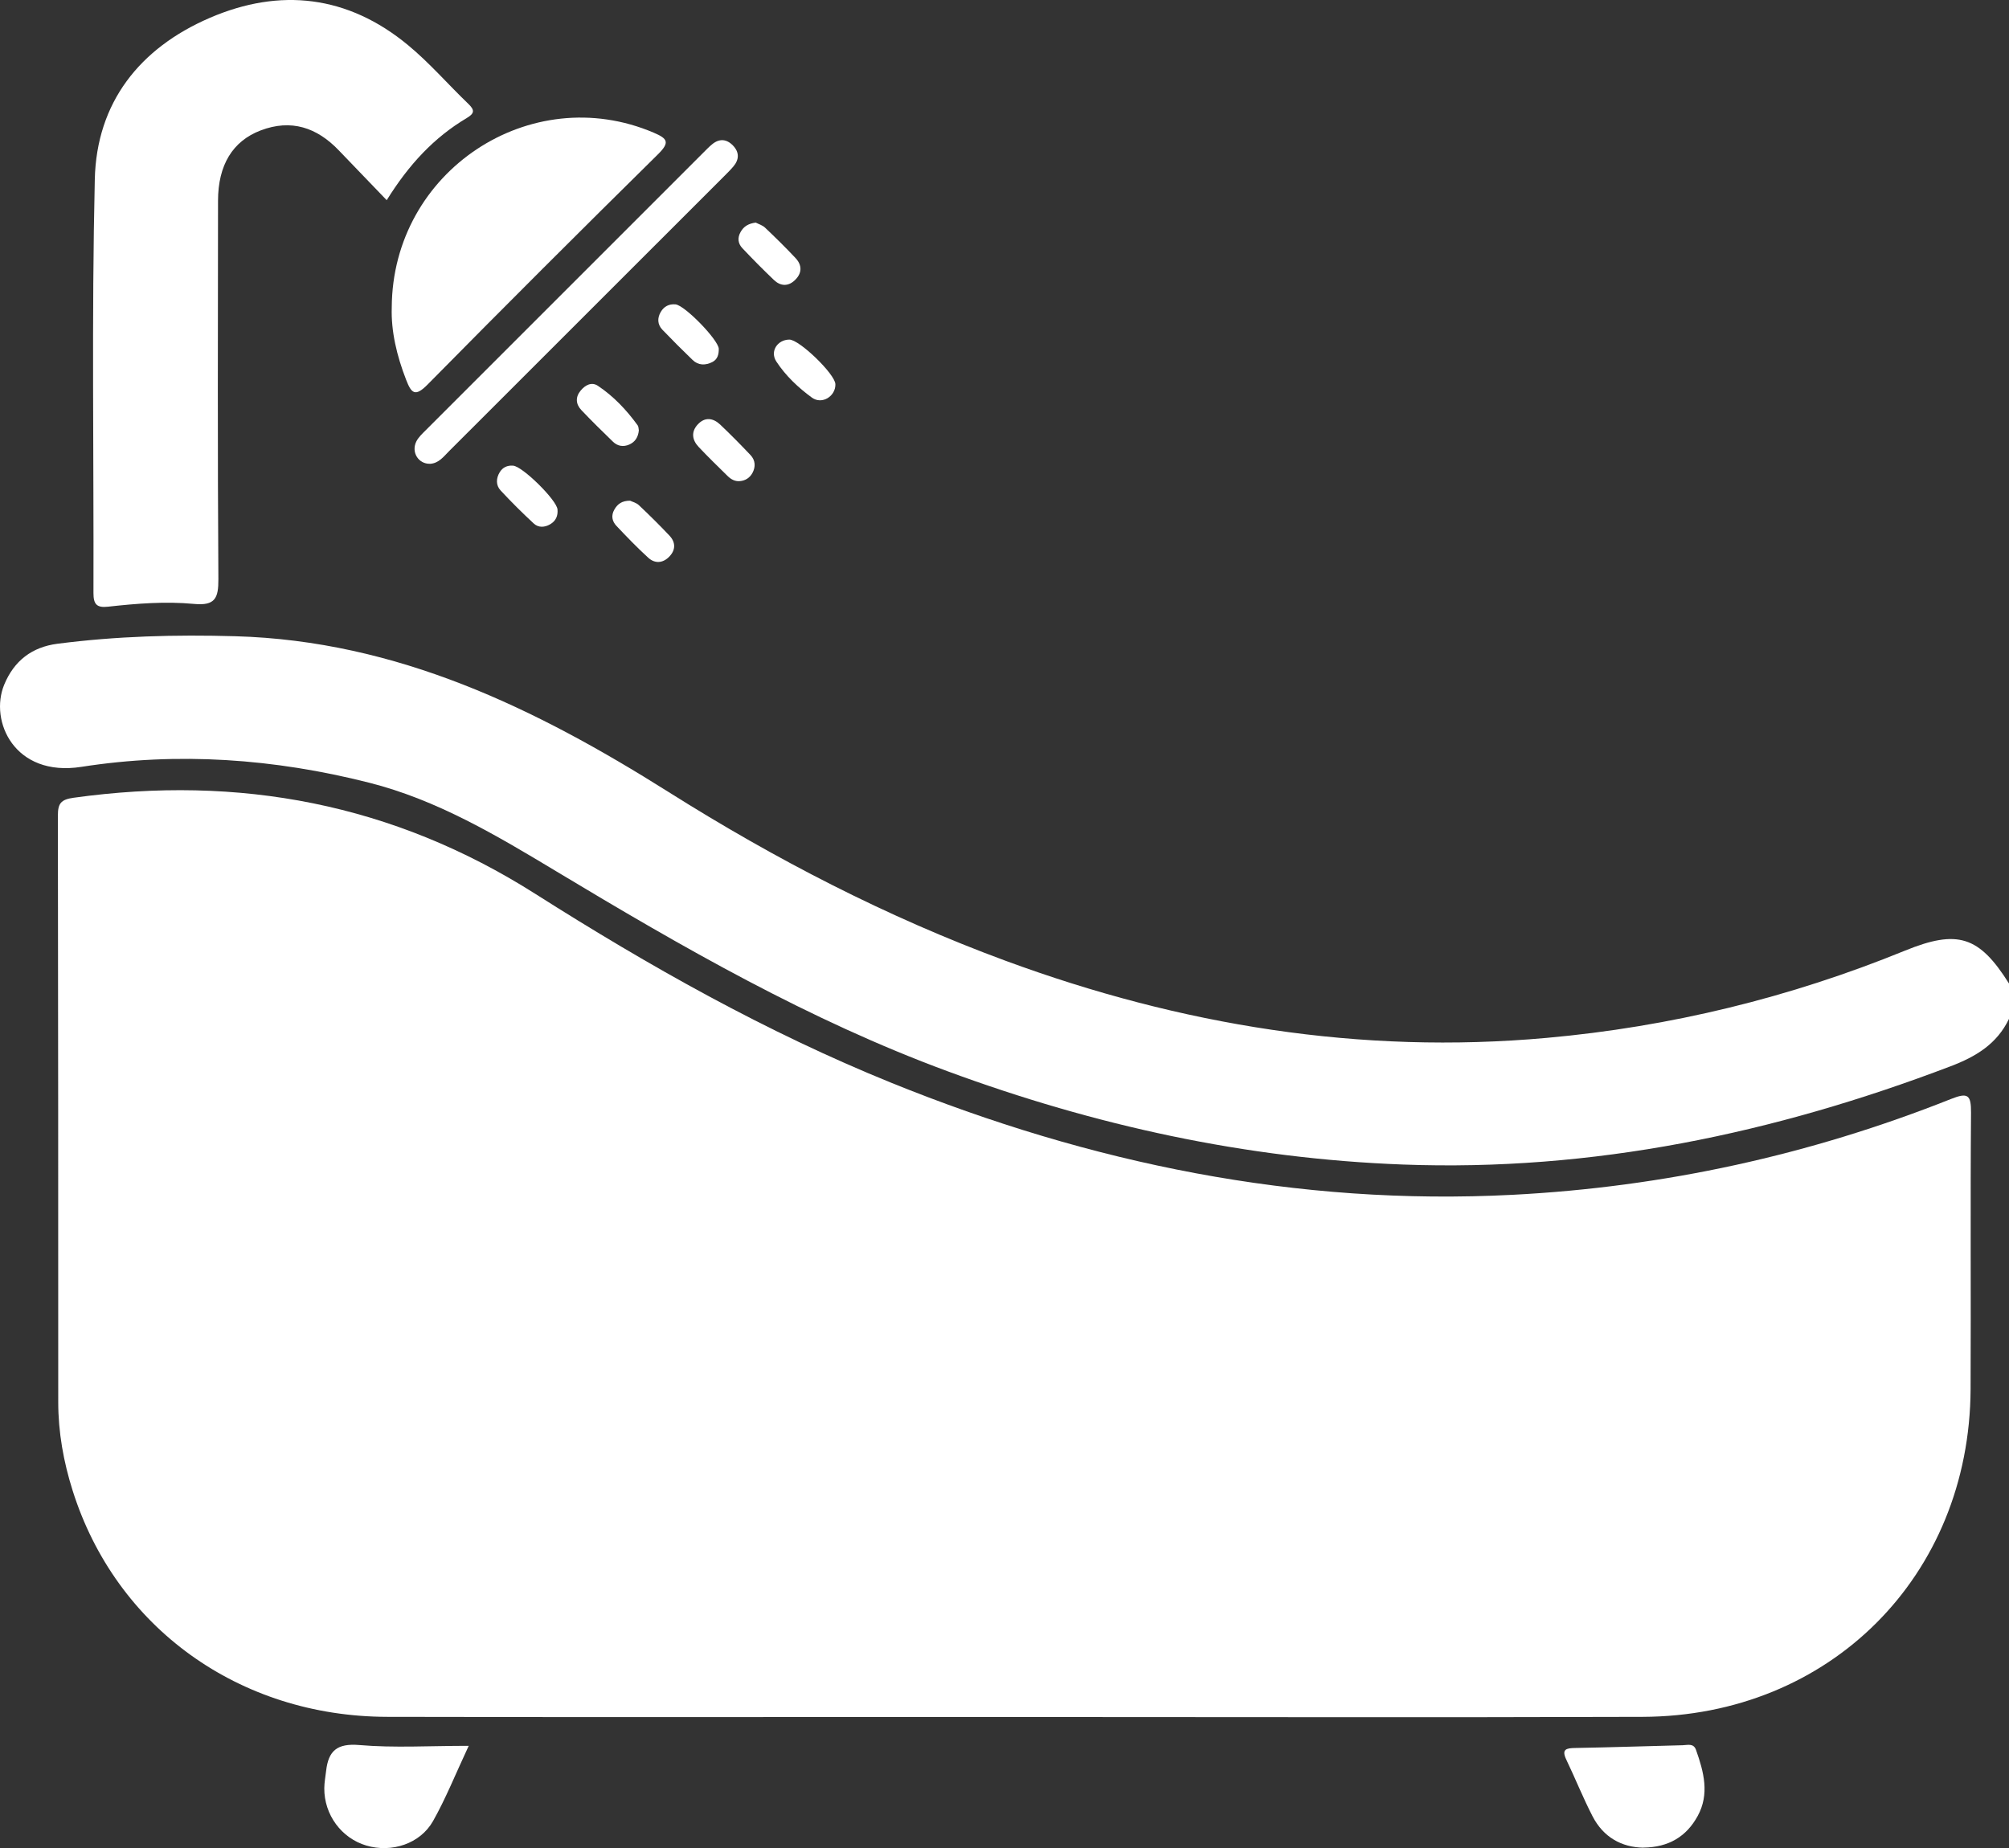
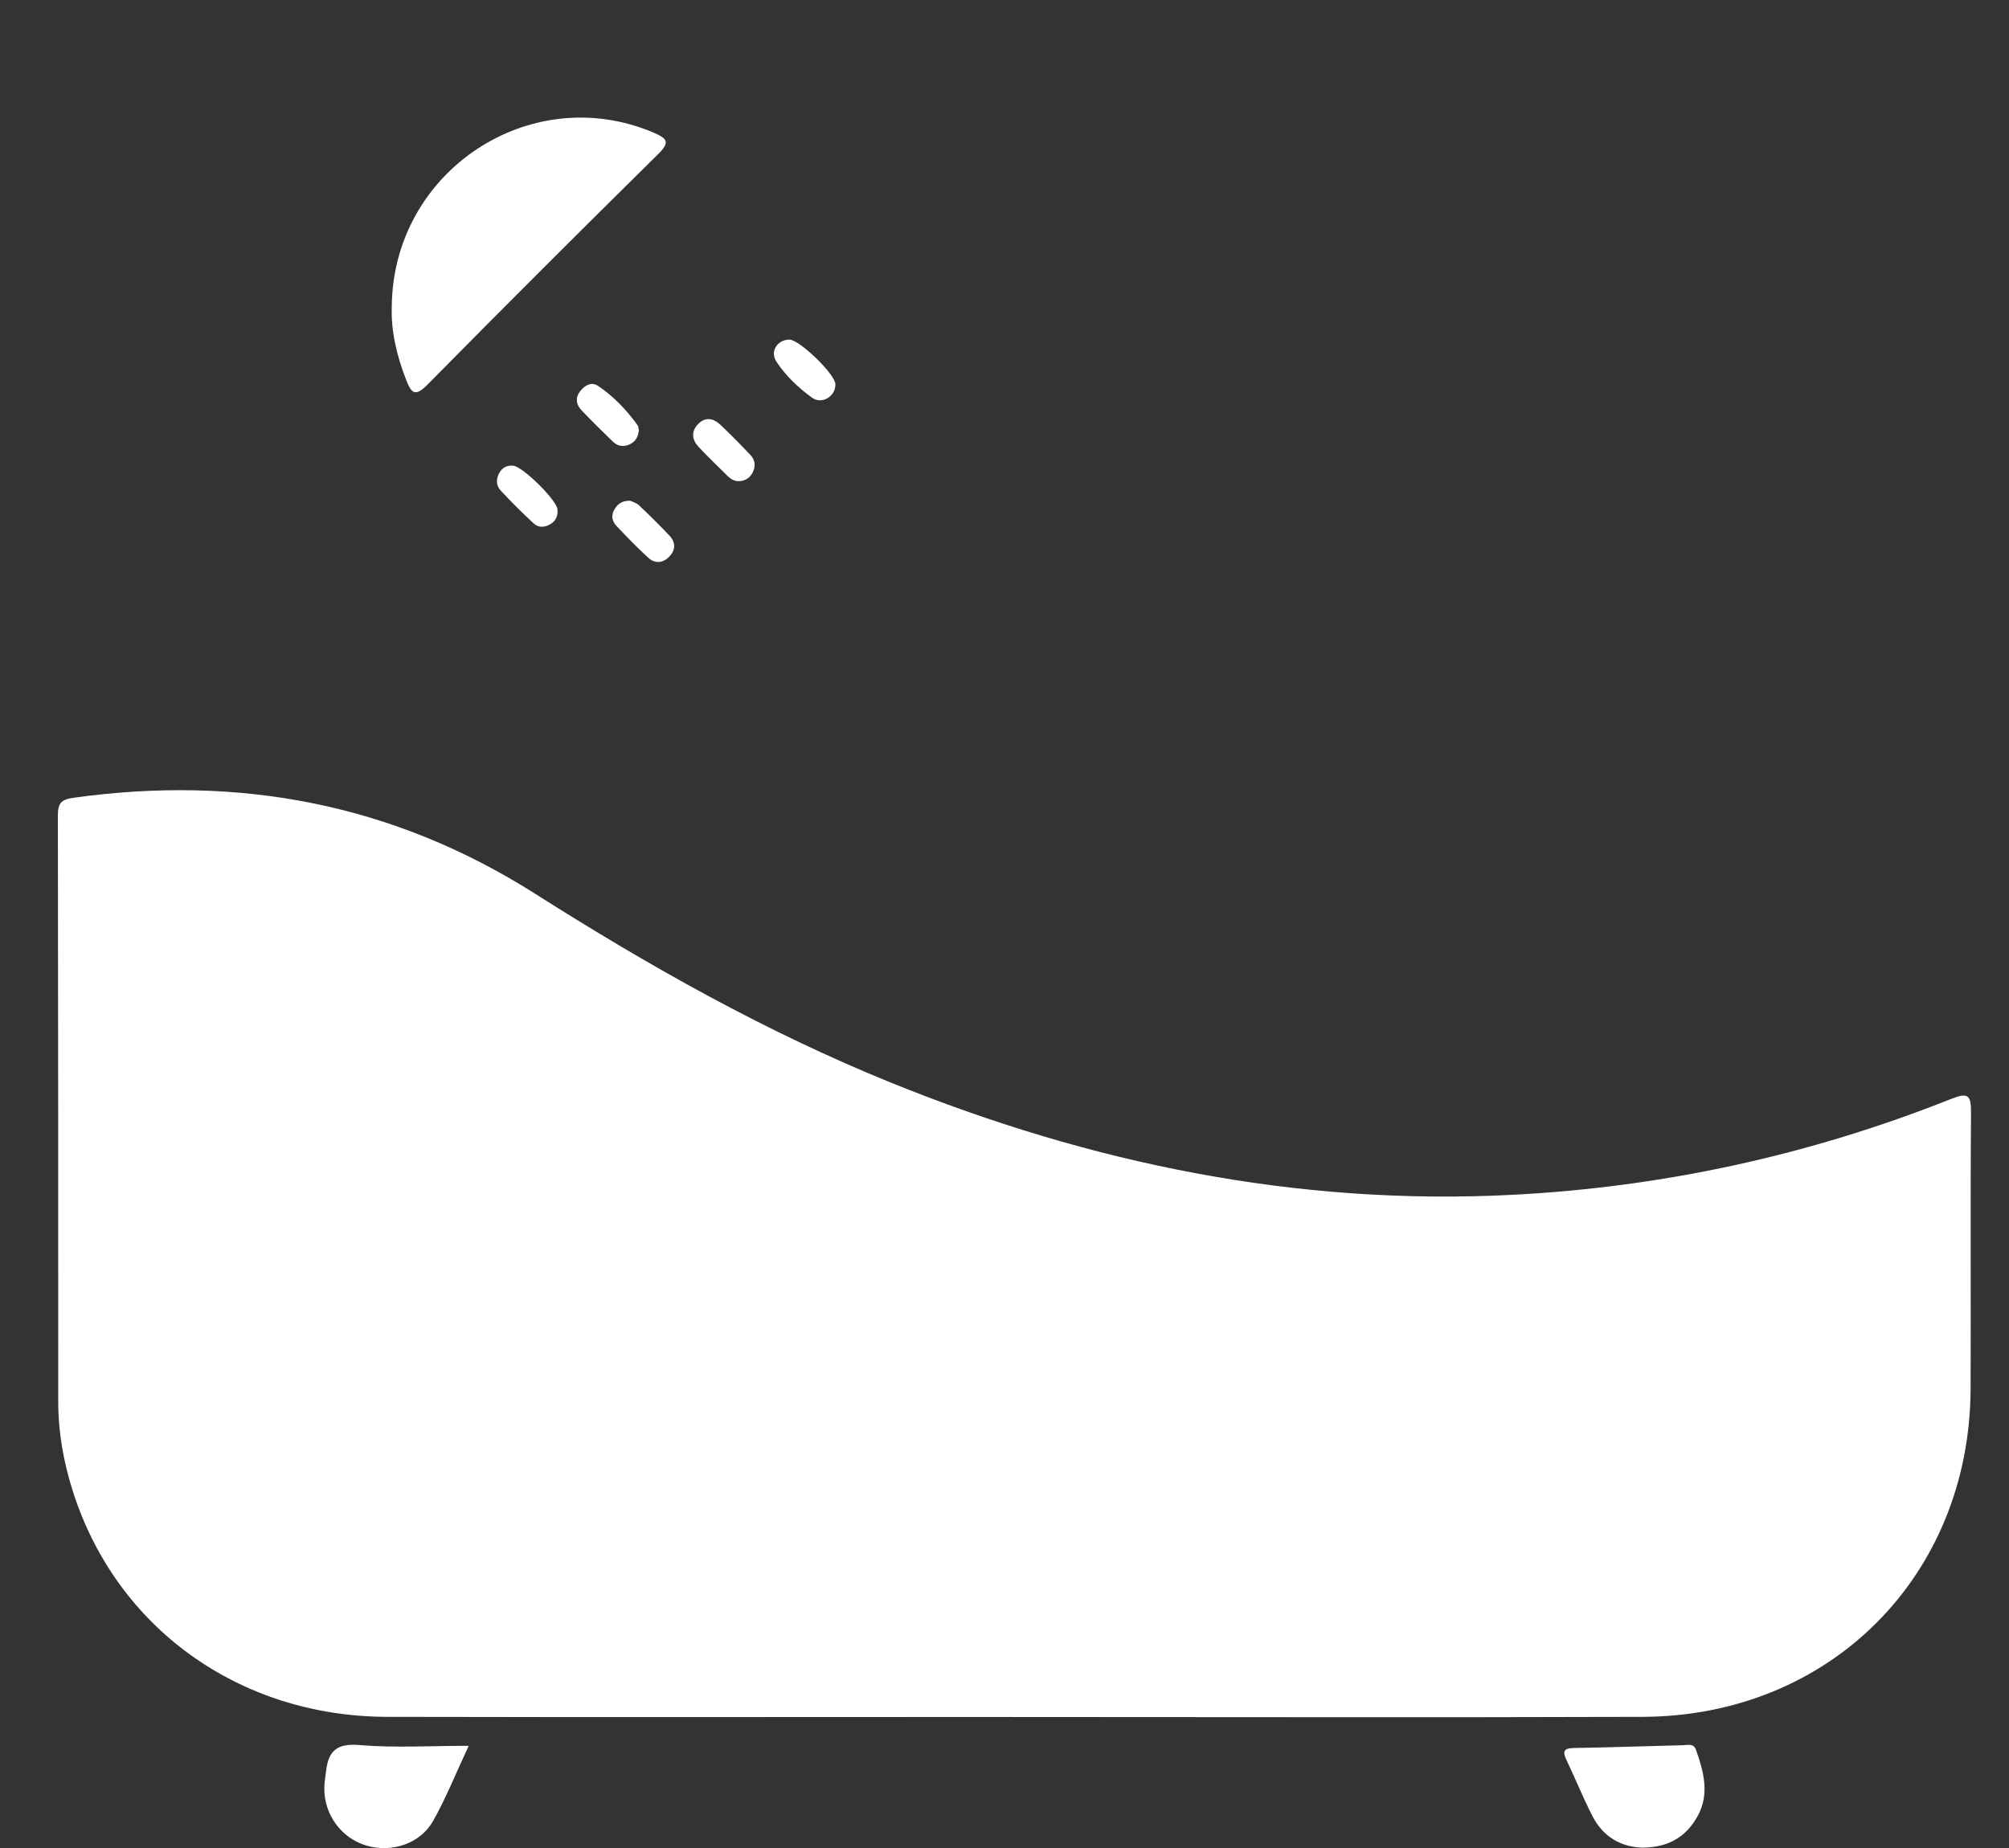
<svg xmlns="http://www.w3.org/2000/svg" id="Livello_2" data-name="Livello 2" viewBox="0 0 511.59 470.69">
  <rect x="0" y="0" width="511.59" height="470.69" fill="#333333" stroke="none" />
  <defs>
    <style>
      .cls-1 {
        fill: #fff;
        stroke-width: 0px;
      }
    </style>
  </defs>
  <g id="OBJECTS">
    <g>
-       <path class="cls-1" d="M511.59,259.49c-3.06,6.39-8.42,9.63-14.91,12.09-44.95,17.11-91.13,26.83-139.49,25.01-39.95-1.5-78.38-9.92-115.8-23.72-35.31-13.02-67.68-31.67-99.78-50.98-15.08-9.07-30.28-18.16-47.62-22.55-24.15-6.12-48.64-7.88-73.28-4.03-17.05,2.66-23.46-11.68-19.64-20.93,2.5-6.07,7.05-9.58,13.53-10.42,15.05-1.95,30.12-2.36,45.32-1.92,41.2,1.17,76.47,18.34,110.32,39.67,27.23,17.16,55.67,31.88,85.92,43.02,44.49,16.38,90.26,23.88,137.67,19.61,31.51-2.83,61.95-10.26,91.26-22.22,13.41-5.47,18.9-3.72,26.5,8.37v8.99Z" />
      <path class="cls-1" d="M257.95,437.29c-53.11,0-106.22.09-159.34-.03-37.75-.08-69.11-22.76-80.11-57.62-2.32-7.34-3.67-14.85-3.67-22.57-.01-49.78,0-99.56-.09-149.35,0-3.06.74-4.09,3.99-4.54,42.14-5.87,81.38,1.49,117.58,24.47,28.94,18.37,58.74,35.18,90.63,48.11,50.8,20.58,103.34,31.39,158.28,28.54,38.5-1.99,75.75-10.15,111.59-24.4,4.34-1.73,5.14-1.04,5.11,3.49-.19,23.47,0,46.95-.11,70.43-.24,47.59-35.86,83.28-83.52,83.44-53.44.18-106.89.04-160.34.04Z" />
-       <path class="cls-1" d="M98.47,50.98c-4.37-4.54-8.29-8.61-12.2-12.69-5.58-5.83-12.13-8.03-19.9-5.07-7.13,2.72-10.84,8.82-10.85,17.9-.04,32.13-.12,64.25.09,96.38.03,4.84-.82,6.82-6.2,6.31-7.28-.69-14.64-.1-21.93.71-2.86.32-3.69-.64-3.68-3.49.1-35.12-.47-70.26.34-105.36.45-19.57,11.44-33.42,29.26-41.11,17.98-7.76,35.2-5.72,50.49,6.92,5.5,4.54,10.21,10.02,15.37,14.97,1.65,1.59,1.61,2.42-.43,3.63-8.3,4.94-14.72,11.83-20.35,20.9Z" />
      <path class="cls-1" d="M99.76,78.3c.16-34.73,35.35-57.88,66.7-44.51,3.59,1.53,4.15,2.49,1.07,5.53-19.68,19.4-39.24,38.94-58.65,58.62-3.19,3.24-4.13,2.21-5.46-1.21-2.38-6.12-3.86-12.37-3.66-18.42Z" />
-       <path class="cls-1" d="M109.5,118.12c-2.89.08-4.82-2.86-3.52-5.61.55-1.15,1.6-2.1,2.53-3.03,23.54-23.56,47.09-47.11,70.65-70.66.71-.71,1.4-1.43,2.17-2.06,1.85-1.53,3.7-1.38,5.33.31,1.64,1.71,1.6,3.57.07,5.36-.75.89-1.59,1.7-2.41,2.53-23.32,23.32-46.63,46.63-69.96,69.94-1.4,1.39-2.61,3.1-4.86,3.23Z" />
      <path class="cls-1" d="M119.36,444.64c-3.4,7.27-5.85,13.43-9.08,19.15-3.3,5.83-10.56,8.15-16.99,6.25-6.34-1.87-10.75-7.84-10.71-14.6.01-1.48.3-2.97.47-4.45.58-5.06,2.77-7.03,8.43-6.55,8.86.76,17.83.2,27.87.2Z" />
      <path class="cls-1" d="M418.5,470.58c-5.54-.09-10.18-2.64-12.94-7.96-2.43-4.7-4.4-9.65-6.69-14.43-1.29-2.69-.05-2.96,2.26-3,9.13-.16,18.25-.48,27.38-.7,1.23-.03,2.76-.58,3.38,1.19,1.97,5.57,3.5,11.22.42,16.84-2.85,5.2-7.34,7.97-13.82,8.04Z" />
      <path class="cls-1" d="M212.73,97.83c.1,3.08-3.41,5.31-5.99,3.43-3.47-2.54-6.68-5.57-9.05-9.19-1.68-2.57.27-5.54,3.3-5.58,2.54-.04,11.66,8.78,11.74,11.35Z" />
      <path class="cls-1" d="M188.37,122.54c-1.27.1-2.26-.5-3.1-1.32-2.48-2.43-4.97-4.86-7.35-7.38-1.7-1.79-1.97-3.88-.22-5.76,1.81-1.94,3.9-1.64,5.7.06,2.64,2.5,5.19,5.1,7.7,7.74,1.28,1.34,1.36,3.03.49,4.61-.66,1.19-1.78,1.94-3.21,2.05Z" />
-       <path class="cls-1" d="M192.47,56.7c.66.35,1.67.64,2.35,1.28,2.64,2.5,5.24,5.06,7.73,7.71,1.76,1.86,1.72,3.91-.16,5.69-1.73,1.64-3.66,1.51-5.32-.08-2.75-2.63-5.43-5.33-8.04-8.1-1.1-1.17-1.29-2.62-.43-4.13.8-1.42,2-2.14,3.86-2.38Z" />
      <path class="cls-1" d="M162.68,109.61c-.17,1.75-.96,2.96-2.44,3.61-1.5.66-2.98.42-4.15-.72-2.73-2.65-5.46-5.32-8.07-8.08-1.42-1.5-1.52-3.31-.15-4.95,1.14-1.38,2.77-2.28,4.37-1.22,4.01,2.67,7.3,6.16,10.13,10.06.26.36.23.94.31,1.31Z" />
      <path class="cls-1" d="M160.47,127.53c.5.25,1.54.49,2.22,1.13,2.66,2.51,5.27,5.09,7.78,7.75,1.6,1.7,1.62,3.64-.03,5.35-1.64,1.7-3.67,1.83-5.36.29-2.83-2.57-5.48-5.34-8.11-8.12-1.1-1.16-1.4-2.61-.53-4.14.8-1.4,1.91-2.28,4.05-2.27Z" />
      <path class="cls-1" d="M130.65,118.6c2.35.11,11.12,8.74,11.32,11.15.14,1.63-.42,2.93-1.86,3.77-1.43.84-3,.91-4.19-.19-2.92-2.71-5.75-5.51-8.45-8.43-1.23-1.33-1.15-3.1-.21-4.64.74-1.22,1.93-1.78,3.39-1.66Z" />
-       <path class="cls-1" d="M183.03,88.84c.04,1.4-.31,2.69-1.62,3.36-1.74.89-3.56.91-5.04-.52-2.61-2.51-5.17-5.08-7.68-7.69-1.3-1.35-1.34-2.99-.42-4.56.81-1.37,2.09-2.06,3.74-1.91,2.35.21,10.91,9.01,11.03,11.32Z" />
    </g>
  </g>
</svg>